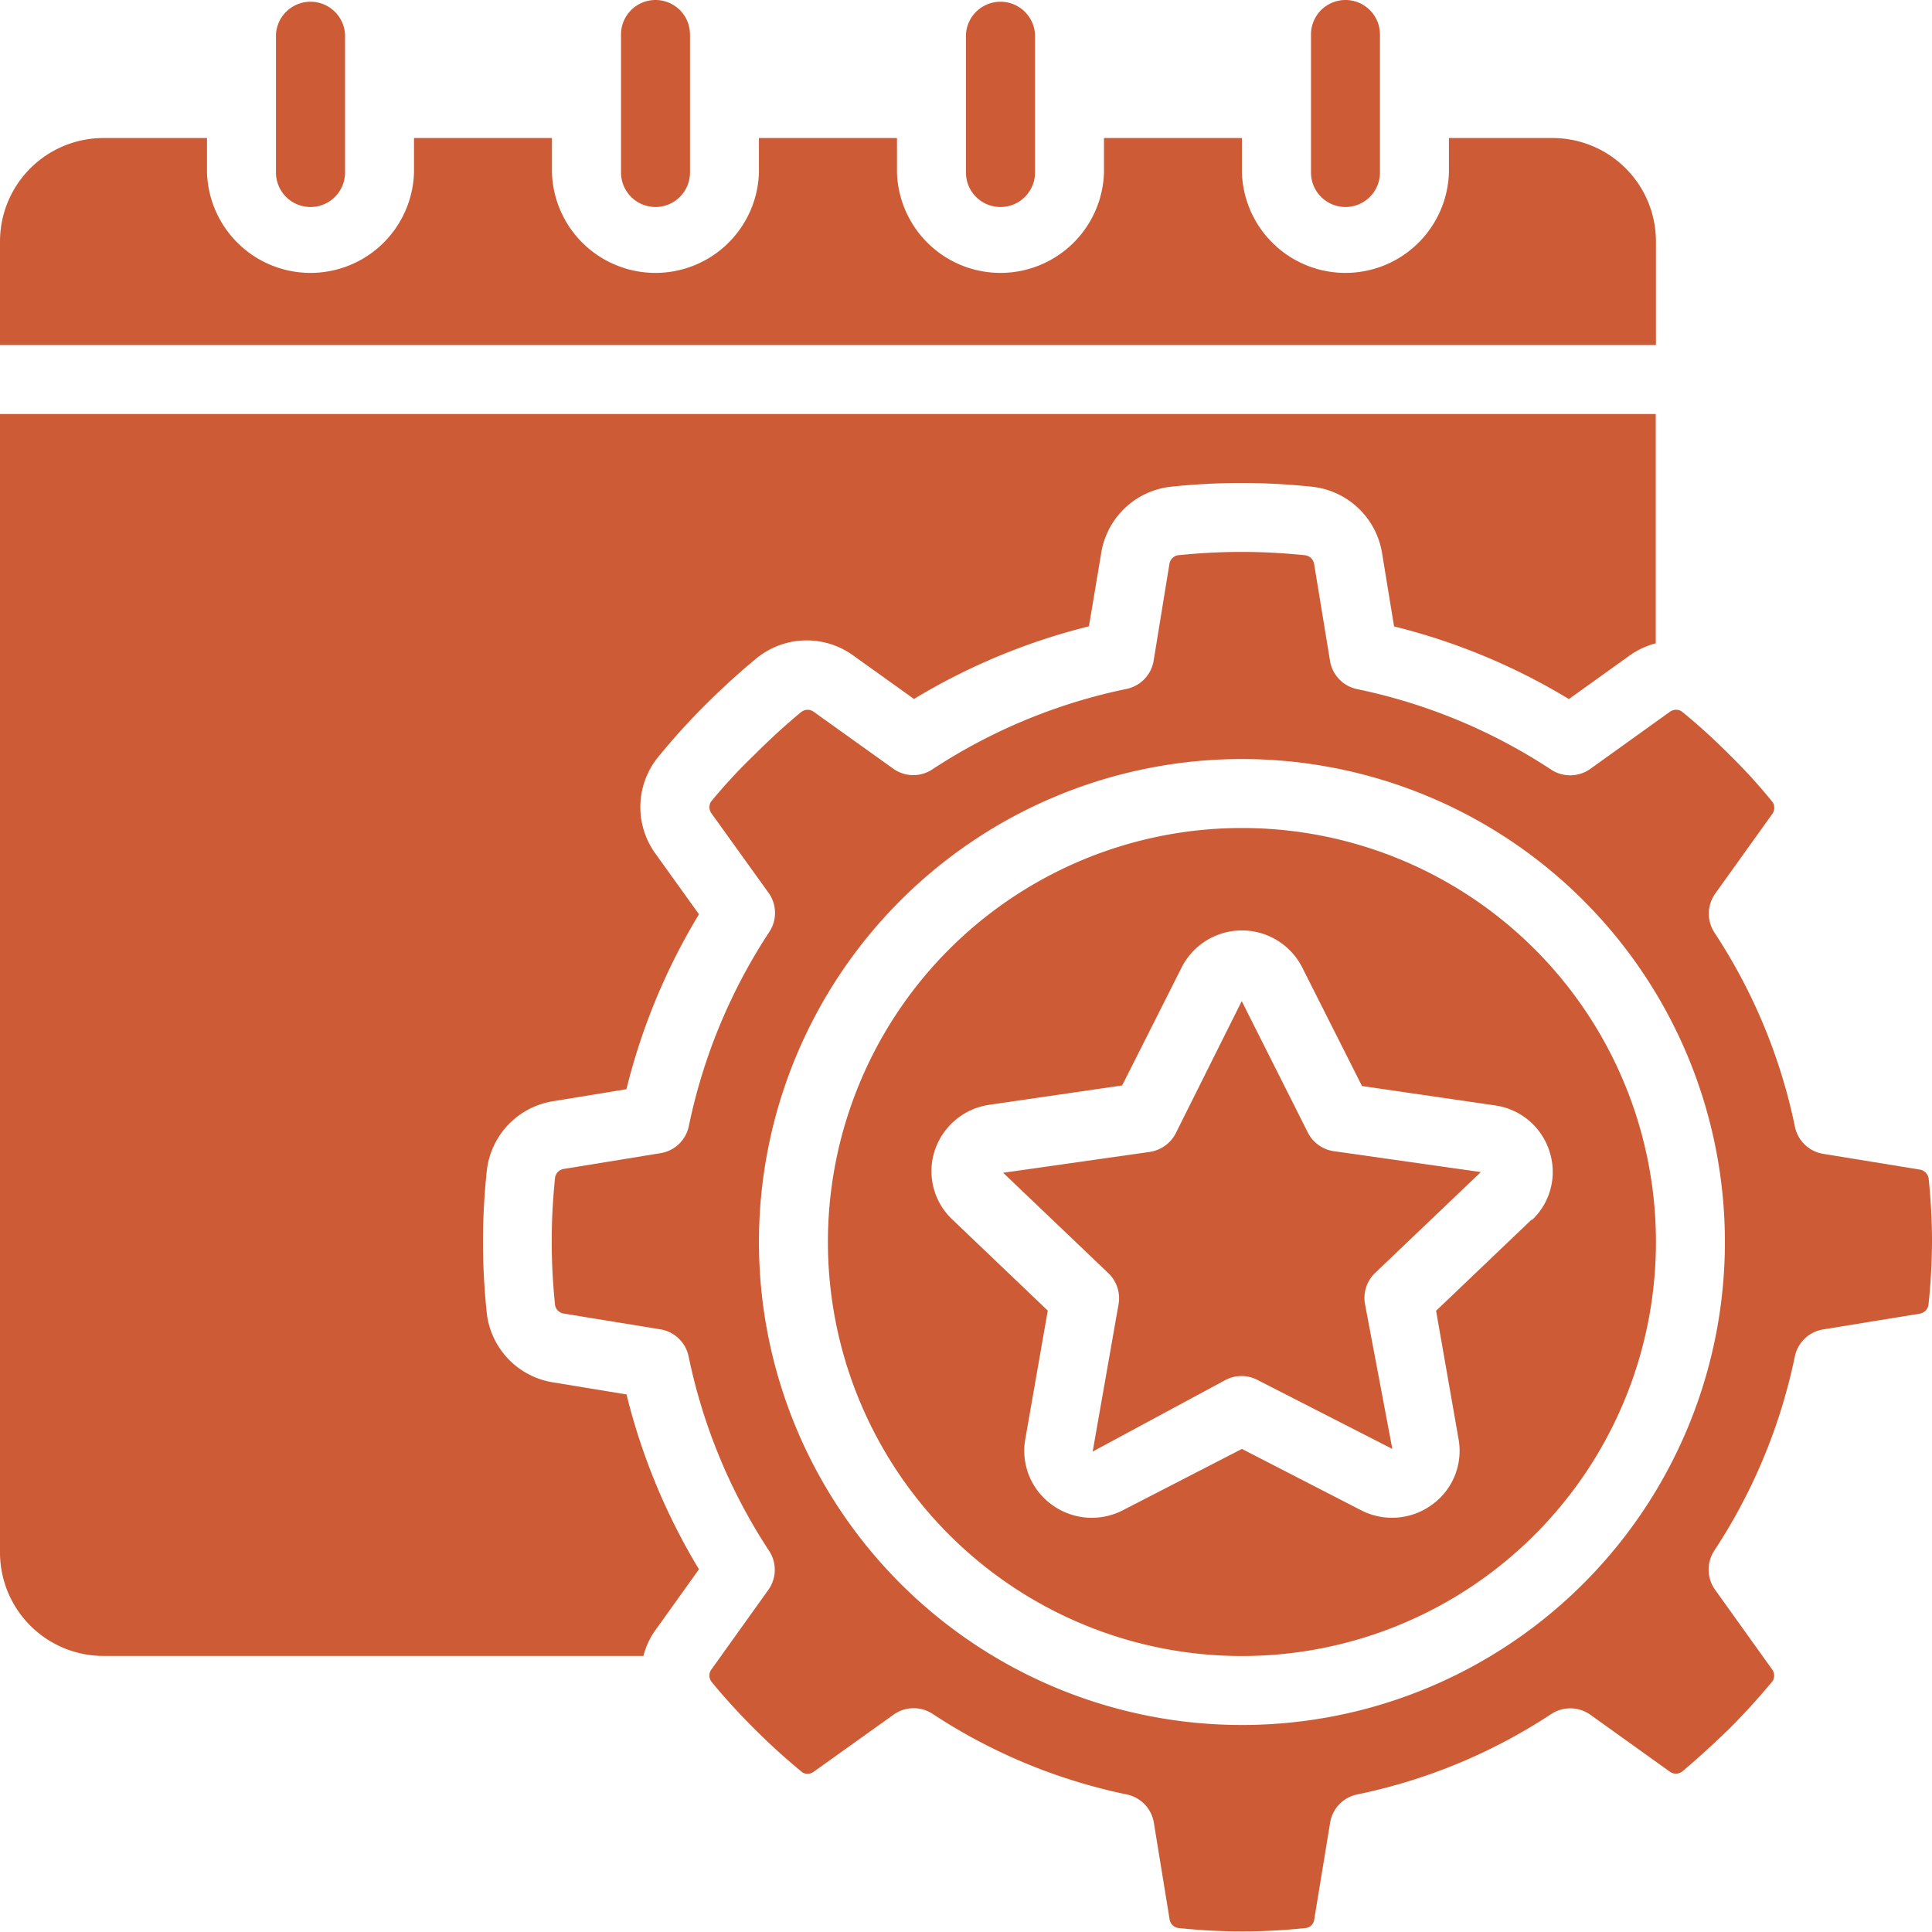
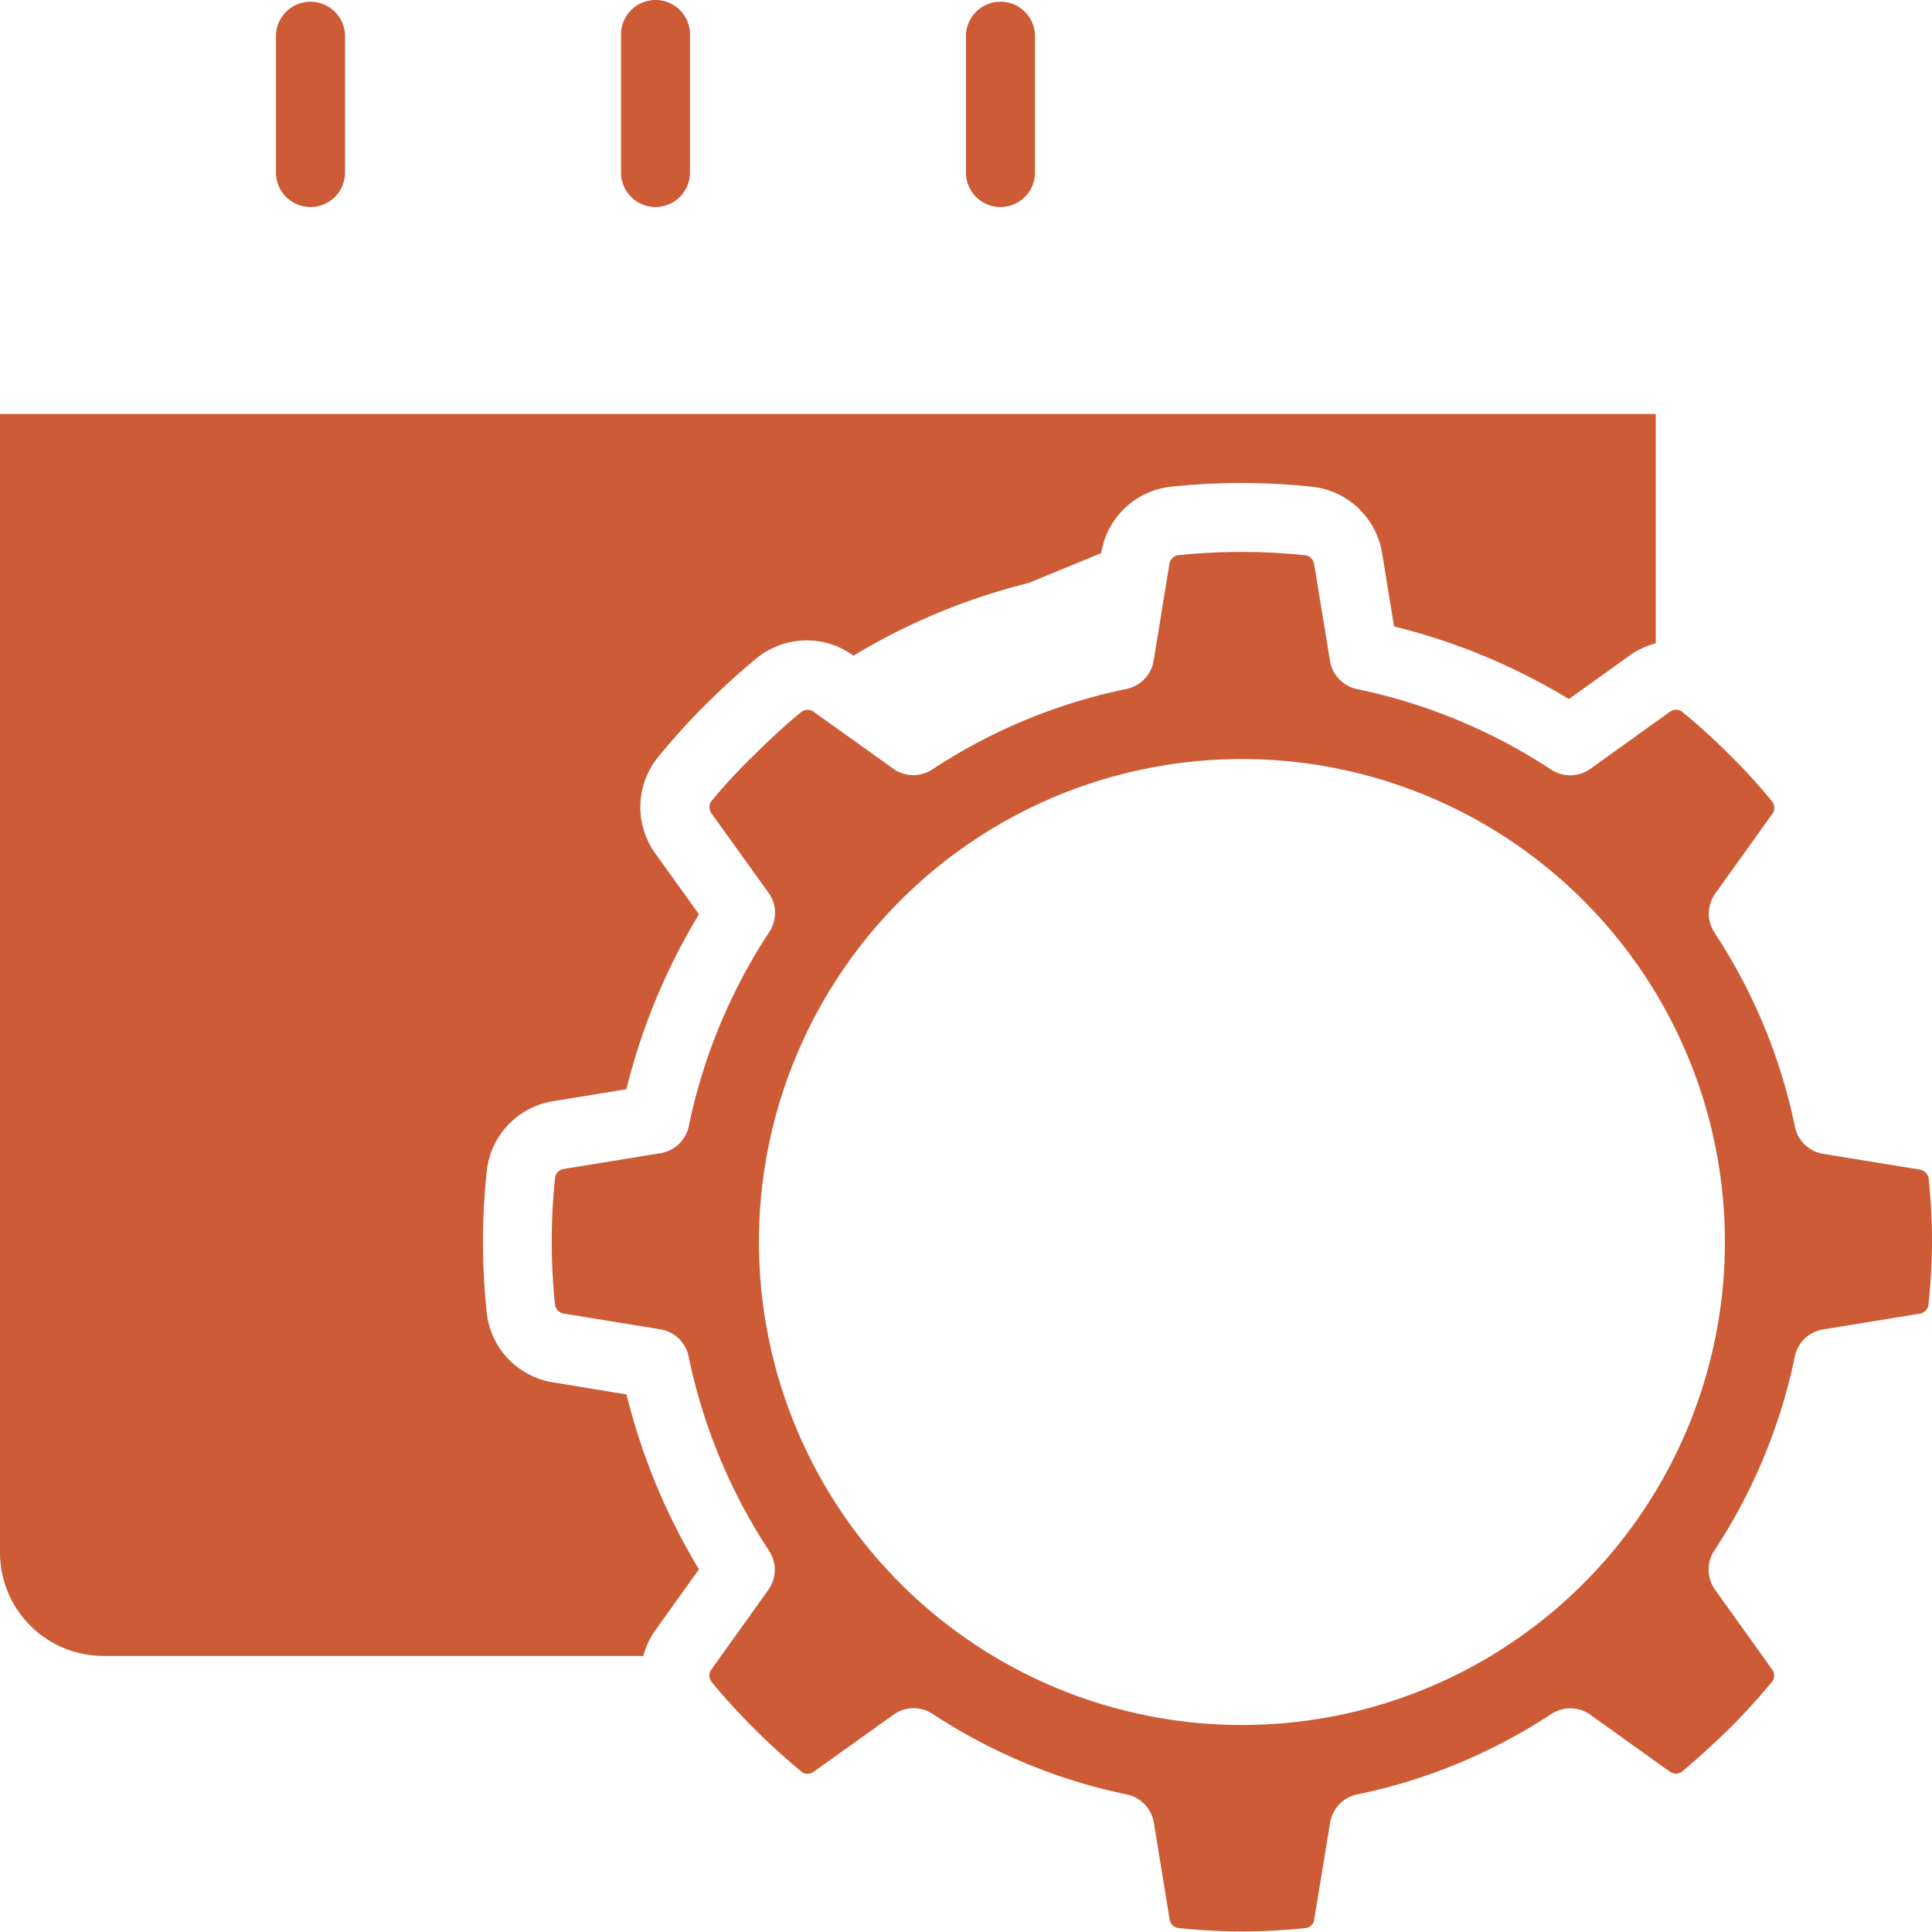
<svg xmlns="http://www.w3.org/2000/svg" viewBox="0 0 200.01 200">
  <defs>
    <style>.cls-1{fill:#cd5b35;}</style>
  </defs>
  <g id="Layer_2" data-name="Layer 2">
    <g id="Layer_3" data-name="Layer 3">
      <g id="Page-1">
        <g id="_095---Event-Management" data-name="095---Event-Management">
          <path id="Shape" class="cls-1" d="M67.86,21.43a3.57,3.57,0,0,0,3.57-3.57V3.57a3.57,3.57,0,0,0-7.14,0V17.86A3.57,3.57,0,0,0,67.86,21.43Z" />
          <path id="Shape-2" data-name="Shape" class="cls-1" d="M32.14,21.43a3.57,3.57,0,0,0,3.58-3.57V3.57a3.58,3.58,0,0,0-7.15,0V17.86A3.57,3.57,0,0,0,32.14,21.43Z" />
-           <path id="Shape-3" data-name="Shape" class="cls-1" d="M57.26,143.11A8.2,8.2,0,0,1,50.4,136a69.45,69.45,0,0,1,0-14.84A8.21,8.21,0,0,1,57.27,114l7.58-1.24a65,65,0,0,1,7.51-18.11l-4.5-6.27A8.21,8.21,0,0,1,68,78.54a69.68,69.68,0,0,1,5-5.55c1.79-1.78,3.63-3.46,5.43-4.93a8.21,8.21,0,0,1,9.93-.18l6.26,4.48a65.36,65.36,0,0,1,18.11-7.52L114,57.26a8.22,8.22,0,0,1,7.1-6.86,69.36,69.36,0,0,1,14.83,0,8.24,8.24,0,0,1,7.15,6.87l1.24,7.58a65,65,0,0,1,18.1,7.52l6.29-4.51a8.23,8.23,0,0,1,2.7-1.26V42.86H0V160.72a10.71,10.71,0,0,0,10.71,10.71h55.9a7.9,7.9,0,0,1,1.3-2.75l4.45-6.22a64.94,64.94,0,0,1-7.5-18.1Z" />
+           <path id="Shape-3" data-name="Shape" class="cls-1" d="M57.26,143.11A8.2,8.2,0,0,1,50.4,136a69.45,69.45,0,0,1,0-14.84A8.21,8.21,0,0,1,57.27,114l7.58-1.24a65,65,0,0,1,7.51-18.11l-4.5-6.27A8.21,8.21,0,0,1,68,78.54a69.68,69.68,0,0,1,5-5.55c1.79-1.78,3.63-3.46,5.43-4.93a8.21,8.21,0,0,1,9.93-.18a65.36,65.36,0,0,1,18.11-7.52L114,57.26a8.22,8.22,0,0,1,7.1-6.86,69.36,69.36,0,0,1,14.83,0,8.24,8.24,0,0,1,7.15,6.87l1.24,7.58a65,65,0,0,1,18.1,7.52l6.29-4.51a8.23,8.23,0,0,1,2.7-1.26V42.86H0V160.72a10.71,10.71,0,0,0,10.71,10.71h55.9a7.9,7.9,0,0,1,1.3-2.75l4.45-6.22a64.94,64.94,0,0,1-7.5-18.1Z" />
          <path id="Shape-4" data-name="Shape" class="cls-1" d="M103.57,21.43a3.57,3.57,0,0,0,3.58-3.57V3.57a3.58,3.58,0,0,0-7.15,0V17.86A3.57,3.57,0,0,0,103.57,21.43Z" />
-           <path id="Shape-5" data-name="Shape" class="cls-1" d="M139.29,21.43a3.57,3.57,0,0,0,3.57-3.57V3.57a3.57,3.57,0,0,0-7.14,0V17.86A3.57,3.57,0,0,0,139.29,21.43Z" />
-           <path id="Shape-6" data-name="Shape" class="cls-1" d="M171.43,25a10.7,10.7,0,0,0-10.71-10.71H150v3.57a10.72,10.72,0,0,1-21.43,0V14.29H114.29v3.57a10.72,10.72,0,0,1-21.43,0V14.29H78.57v3.57a10.72,10.72,0,0,1-21.43,0V14.29H42.86v3.57a10.72,10.72,0,0,1-21.43,0V14.29H10.71A10.71,10.71,0,0,0,0,25V35.72H171.43Z" />
-           <path id="Shape-7" data-name="Shape" class="cls-1" d="M128.57,85.72a42.86,42.86,0,1,0,42.86,42.85,42.84,42.84,0,0,0-42.86-42.85Zm30,40.53-9.9,9.45L151,149a6.86,6.86,0,0,1-2.72,6.75,7,7,0,0,1-7.41.58L128.57,150l-12.29,6.33a7,7,0,0,1-7.42-.58,6.88,6.88,0,0,1-2.72-6.75l2.33-13.32-9.9-9.45a6.87,6.87,0,0,1-1.81-7.09,7,7,0,0,1,5.68-4.77l13.73-2,6.13-12.16a7,7,0,0,1,12.54,0L141,112.43l13.73,2a6.92,6.92,0,0,1,5.68,4.77,6.84,6.84,0,0,1-1.8,7.09Z" />
-           <path id="Shape-8" data-name="Shape" class="cls-1" d="M135.43,117.32l-6.88-13.68-6.83,13.68a3.6,3.6,0,0,1-2.69,1.93l-15.18,2.16,10.94,10.44a3.61,3.61,0,0,1,1,3.22l-2.67,15.2,13.77-7.42a3.56,3.56,0,0,1,3.27,0L144.14,150l-2.83-15a3.58,3.58,0,0,1,1.05-3.22l10.94-10.44-15.19-2.16A3.6,3.6,0,0,1,135.43,117.32Z" />
          <path id="Shape-9" data-name="Shape" class="cls-1" d="M199.65,121.94a1.1,1.1,0,0,0-.91-.86l-10-1.63a3.57,3.57,0,0,1-2.92-2.8,57.66,57.66,0,0,0-8.35-20.13,3.59,3.59,0,0,1,.09-4l5.88-8.21a1.08,1.08,0,0,0,.06-1.28,56.72,56.72,0,0,0-4.43-4.87c-1.7-1.7-3.36-3.21-5-4.53a1.09,1.09,0,0,0-1.24.09l-8.21,5.89a3.59,3.59,0,0,1-4,.09,57.87,57.87,0,0,0-20.13-8.36,3.57,3.57,0,0,1-2.8-2.92l-1.64-10a1.09,1.09,0,0,0-.88-.93,62.81,62.81,0,0,0-13.29,0,1.09,1.09,0,0,0-.82.91l-1.63,10a3.58,3.58,0,0,1-2.8,2.92,57.89,57.89,0,0,0-20.14,8.35,3.56,3.56,0,0,1-4-.08l-8.22-5.88a1.07,1.07,0,0,0-1.32,0c-1.54,1.26-3.19,2.77-4.85,4.43A55.25,55.25,0,0,0,73.6,83a1.1,1.1,0,0,0,.08,1.24l5.9,8.21a3.57,3.57,0,0,1,.08,4,57.85,57.85,0,0,0-8.35,20.13,3.57,3.57,0,0,1-2.92,2.8l-10,1.63a1.08,1.08,0,0,0-.92.86,62.9,62.9,0,0,0,0,13.3,1.1,1.1,0,0,0,.91.82l10,1.63a3.58,3.58,0,0,1,2.91,2.81,58,58,0,0,0,8.35,20.15,3.57,3.57,0,0,1-.09,4l-5.88,8.22a1.07,1.07,0,0,0,0,1.32c1.25,1.53,2.76,3.19,4.43,4.86,1.46,1.45,3,2.89,5,4.53a1.08,1.08,0,0,0,1.18-.12l8.24-5.89a3.57,3.57,0,0,1,4-.09,57.87,57.87,0,0,0,20.13,8.36,3.58,3.58,0,0,1,2.8,2.91l1.63,10a1.06,1.06,0,0,0,.86.91,61.6,61.6,0,0,0,13.3,0,1,1,0,0,0,.82-.9l1.64-10a3.57,3.57,0,0,1,2.8-2.92,57.66,57.66,0,0,0,20.13-8.35,3.59,3.59,0,0,1,4,.09l8.21,5.88a1.08,1.08,0,0,0,1.32,0c1.81-1.53,3.39-3,4.87-4.43,1.66-1.67,3.17-3.34,4.49-4.94a1.08,1.08,0,0,0-.06-1.19l-5.92-8.27a3.59,3.59,0,0,1-.09-4,57.87,57.87,0,0,0,8.36-20.13,3.57,3.57,0,0,1,2.92-2.8l10-1.63a1.11,1.11,0,0,0,.91-.87,63.74,63.74,0,0,0,.37-6.63c0-2.21-.13-4.43-.36-6.63Zm-71.08,56.64a50,50,0,1,1,50-50A50,50,0,0,1,128.57,178.58Z" />
        </g>
      </g>
    </g>
  </g>
</svg>